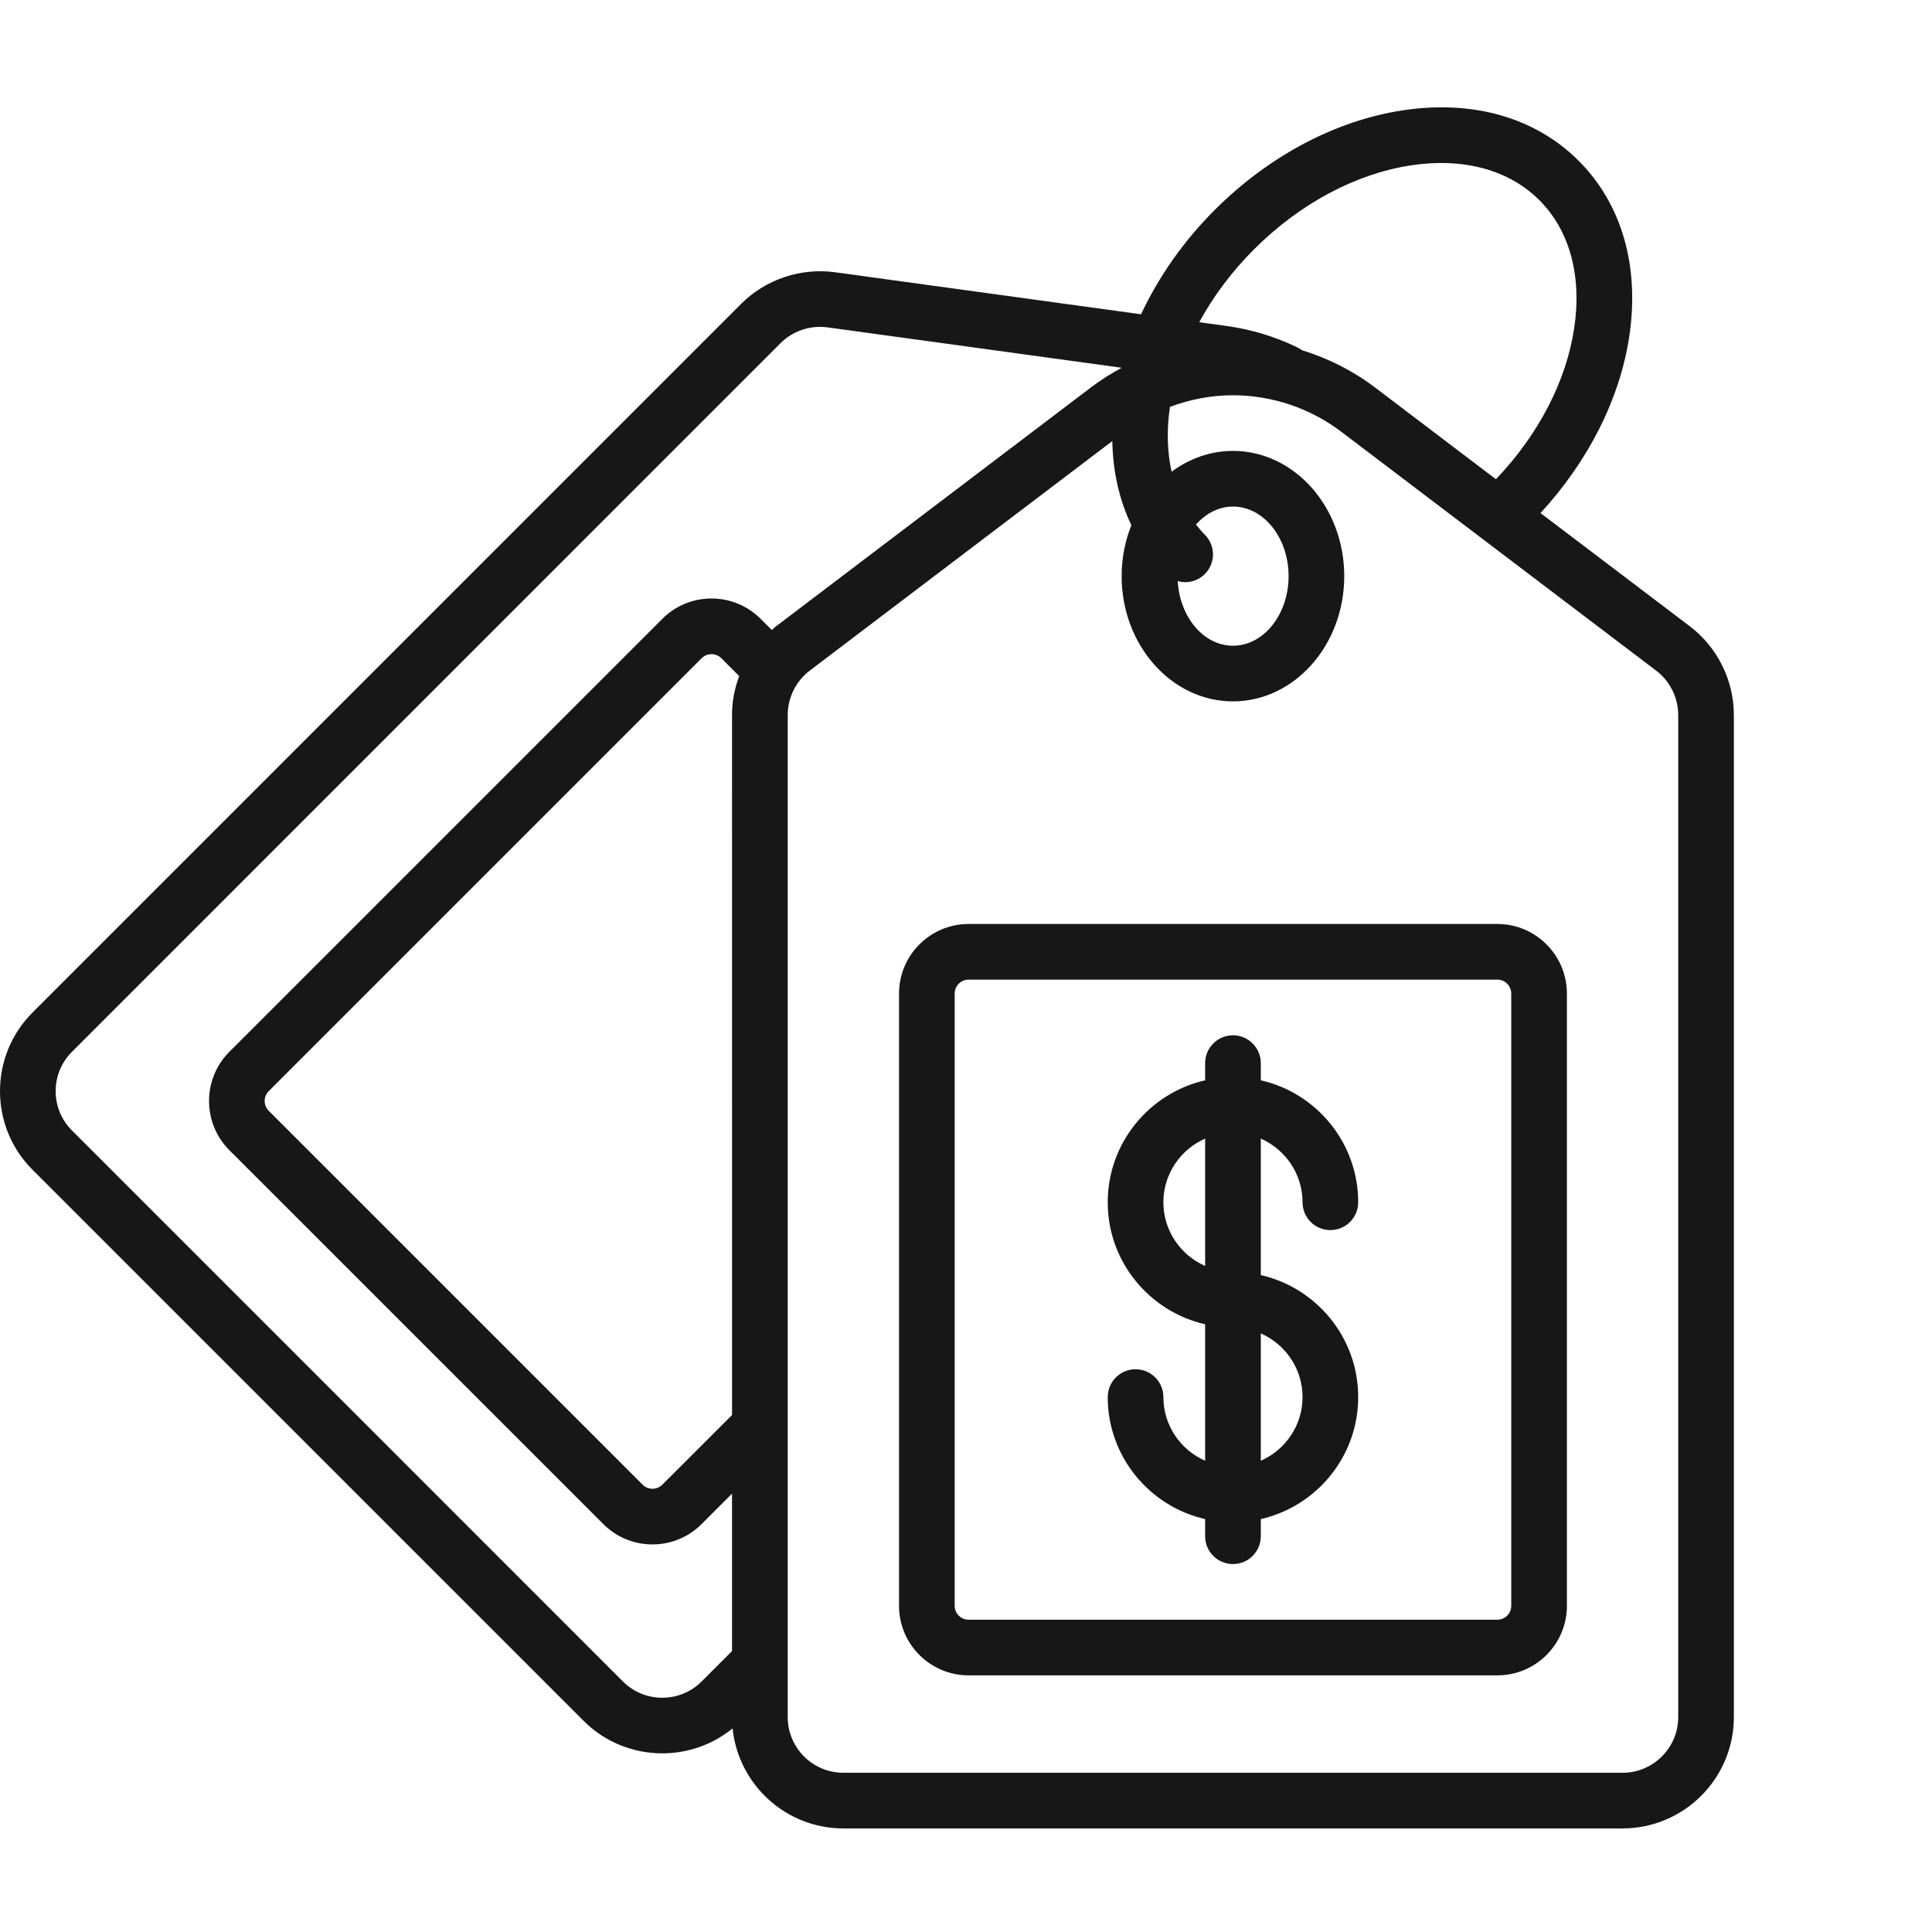
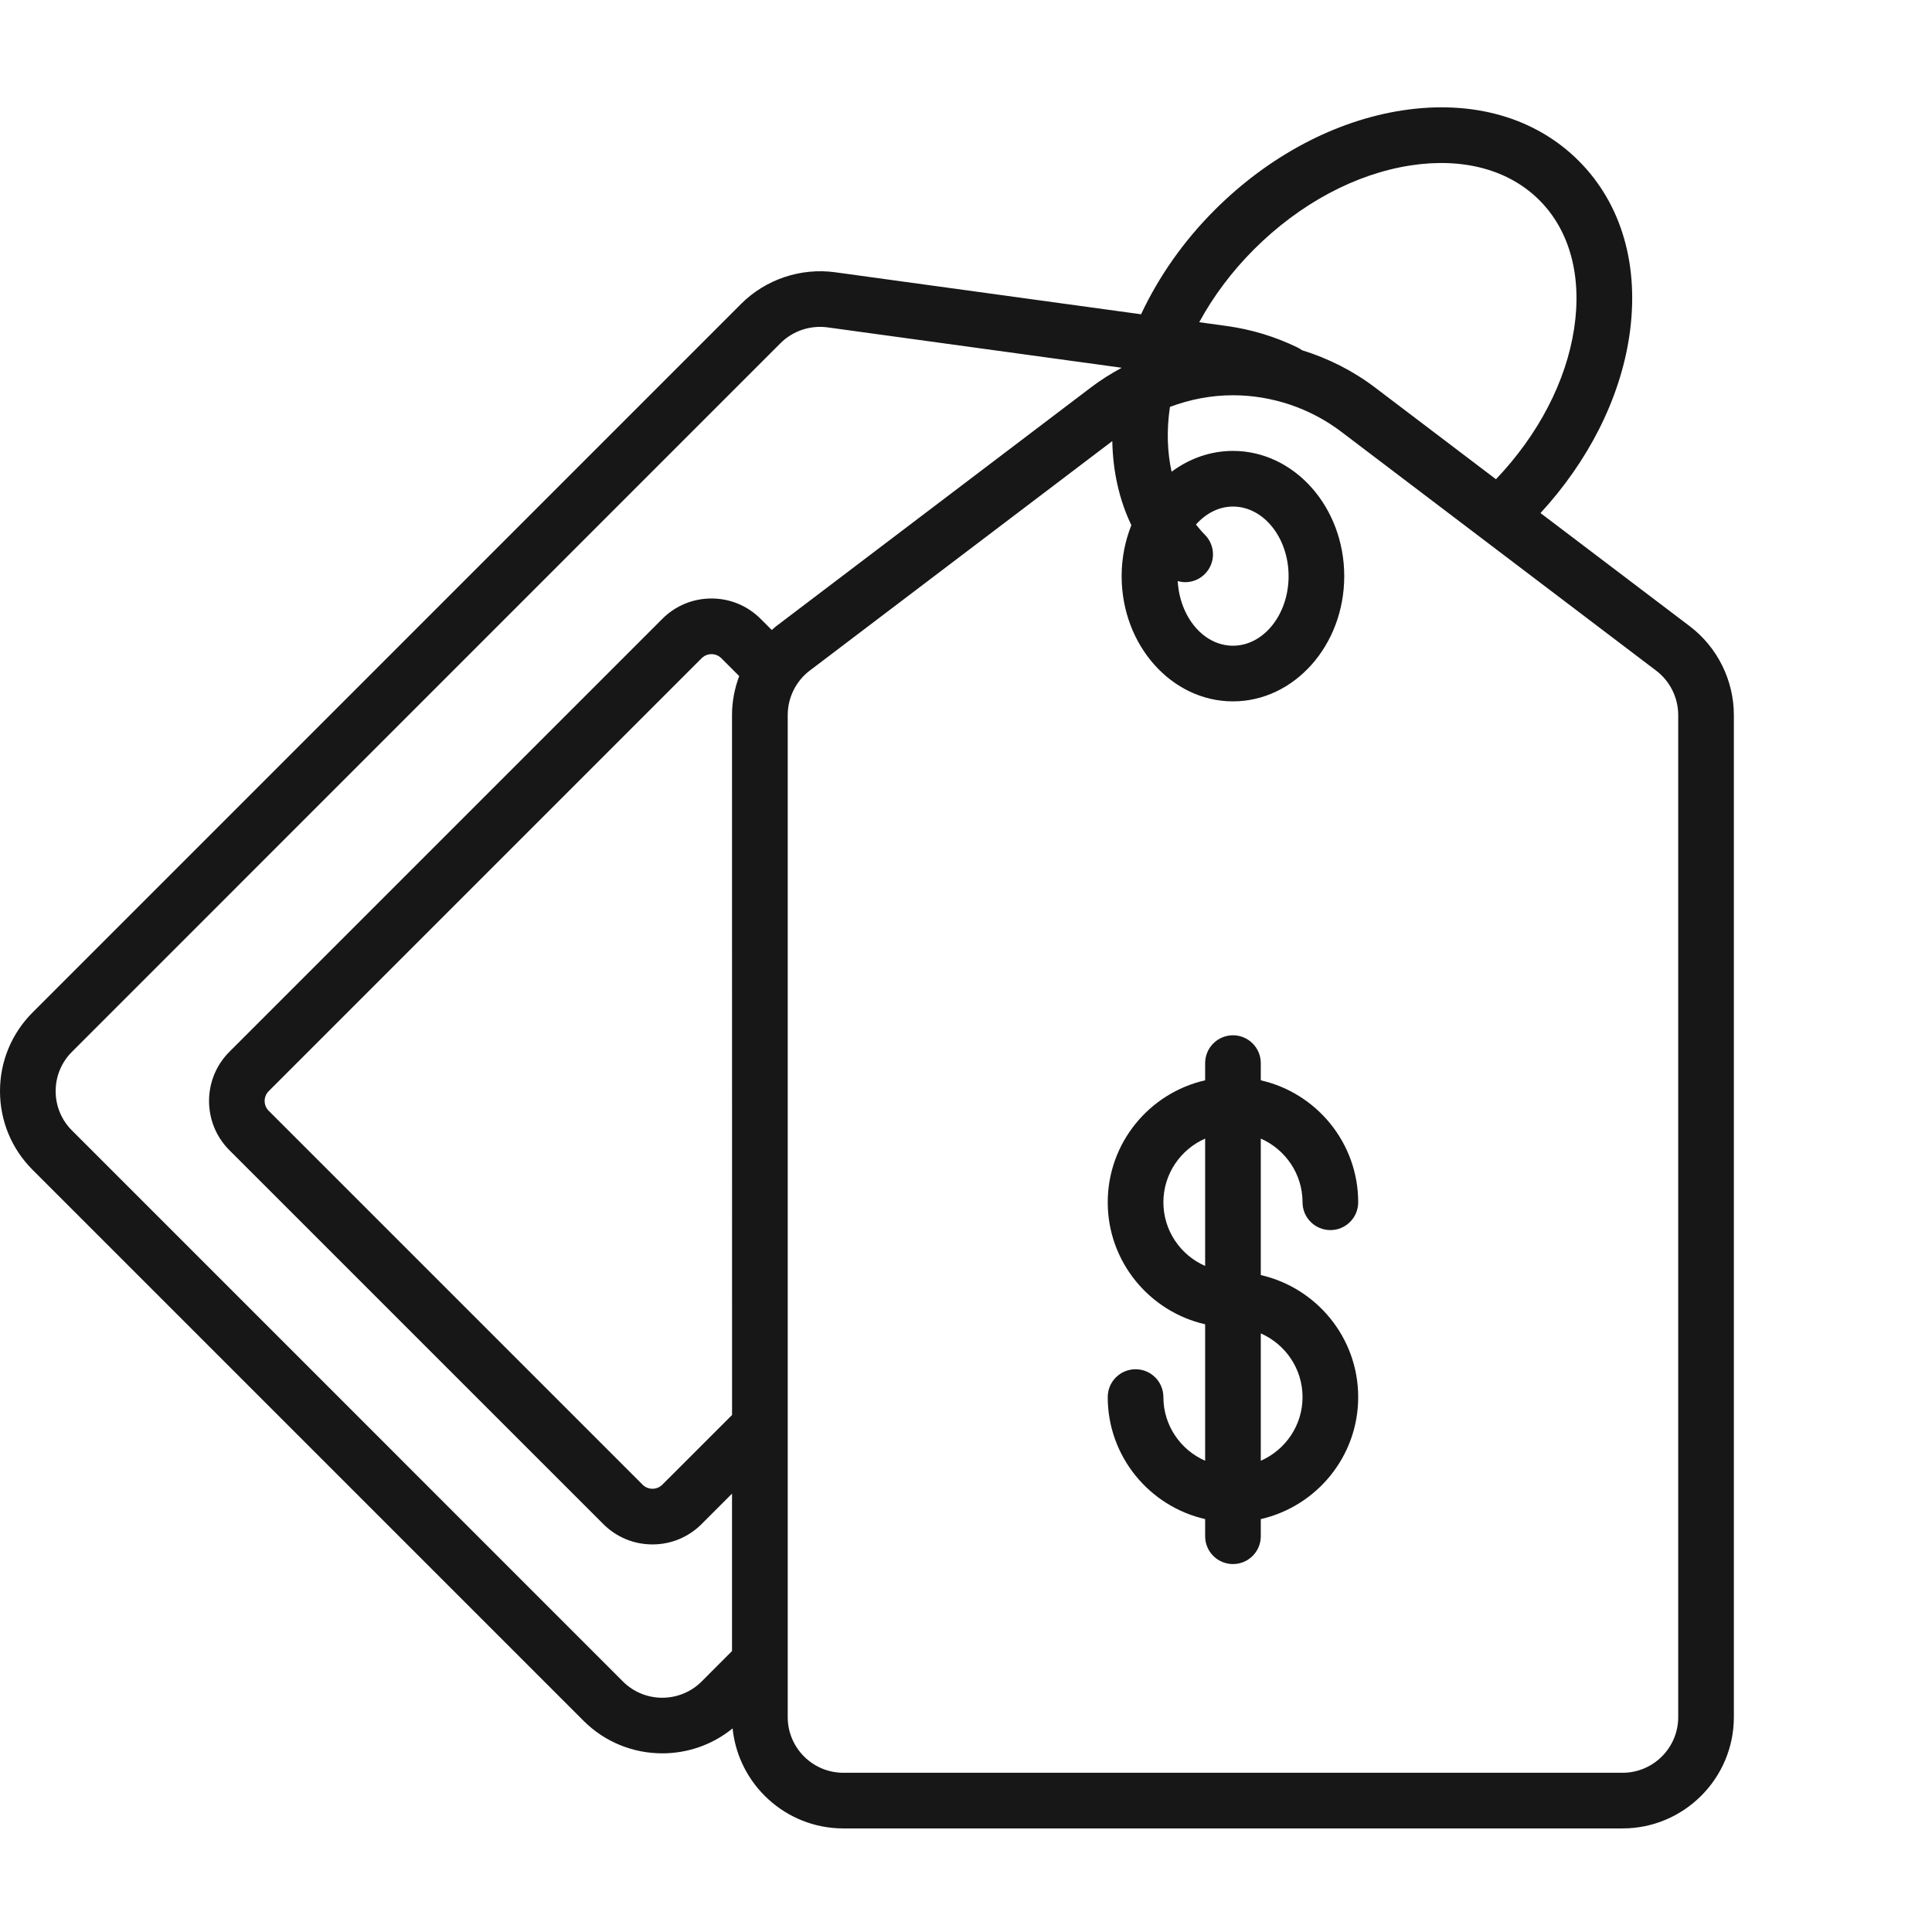
<svg xmlns="http://www.w3.org/2000/svg" width="36" height="36" viewBox="0 0 36 36" fill="none">
  <path d="M31.488 11.67L28.705 9.56C29.595 8.593 30.181 7.439 30.358 6.276C30.556 4.966 30.222 3.802 29.417 2.997C28.612 2.192 27.448 1.857 26.137 2.056C24.886 2.246 23.642 2.905 22.634 3.913C22.05 4.496 21.589 5.16 21.262 5.856L15.56 5.073C14.922 4.986 14.267 5.205 13.811 5.661L0.608 18.865C0.216 19.257 0 19.778 0 20.332C0 20.886 0.216 21.407 0.608 21.799L5.741 26.932L10.874 32.065C11.278 32.469 11.809 32.671 12.34 32.671C12.806 32.671 13.271 32.516 13.651 32.206C13.757 33.251 14.642 34.07 15.715 34.07H30.234C31.377 34.07 32.308 33.139 32.308 31.996L32.308 13.323C32.308 12.678 32.001 12.06 31.488 11.67ZM23.367 4.646C24.22 3.794 25.259 3.238 26.293 3.081C27.269 2.933 28.117 3.164 28.684 3.73C29.25 4.296 29.48 5.145 29.332 6.12C29.183 7.109 28.665 8.1 27.875 8.93L25.617 7.217C25.209 6.908 24.747 6.676 24.261 6.526C24.234 6.506 24.205 6.488 24.174 6.473C23.759 6.272 23.317 6.138 22.861 6.075L22.346 6.004C22.608 5.522 22.951 5.062 23.367 4.646ZM22.084 10.848C22.216 10.848 22.349 10.798 22.45 10.696C22.653 10.494 22.653 10.166 22.45 9.963C22.391 9.904 22.337 9.839 22.285 9.774C22.469 9.568 22.709 9.439 22.974 9.439C23.546 9.439 24.011 10.021 24.011 10.736C24.011 11.45 23.546 12.032 22.974 12.032C22.427 12.032 21.983 11.498 21.945 10.827C21.99 10.84 22.037 10.848 22.084 10.848ZM11.607 31.332L6.474 26.198L1.341 21.065C1.145 20.869 1.037 20.609 1.037 20.332C1.037 20.055 1.145 19.794 1.341 19.599L14.544 6.394C14.772 6.166 15.099 6.057 15.419 6.1L20.897 6.852C20.897 6.853 20.896 6.854 20.896 6.856C20.699 6.962 20.51 7.082 20.331 7.217L14.461 11.67C14.433 11.691 14.408 11.716 14.381 11.739L14.174 11.532C13.929 11.287 13.604 11.152 13.257 11.152C12.911 11.152 12.585 11.287 12.341 11.532L4.274 19.599C3.769 20.104 3.769 20.926 4.274 21.432L11.241 28.398C11.486 28.643 11.811 28.778 12.158 28.778C12.504 28.778 12.829 28.643 13.074 28.398L13.64 27.832V30.765L13.074 31.332C12.669 31.736 12.011 31.736 11.607 31.332ZM13.641 26.366L12.341 27.665C12.275 27.731 12.198 27.741 12.158 27.741C12.118 27.741 12.04 27.731 11.974 27.665L5.008 20.699C4.906 20.598 4.906 20.433 5.007 20.332L13.074 12.265C13.14 12.199 13.217 12.189 13.257 12.189C13.297 12.189 13.375 12.199 13.441 12.265L13.774 12.598C13.688 12.828 13.64 13.073 13.64 13.323L13.641 26.366ZM31.271 31.996C31.271 32.568 30.806 33.033 30.234 33.033H15.715C15.143 33.033 14.678 32.568 14.678 31.996L14.678 13.323C14.678 13 14.831 12.691 15.088 12.496L20.726 8.219C20.737 8.789 20.857 9.318 21.081 9.786C20.966 10.077 20.9 10.397 20.9 10.736C20.9 12.022 21.831 13.069 22.974 13.069C24.118 13.069 25.048 12.022 25.048 10.736C25.048 9.449 24.118 8.402 22.974 8.402C22.552 8.402 22.159 8.546 21.831 8.79C21.75 8.421 21.736 8.015 21.8 7.582C22.175 7.441 22.573 7.365 22.974 7.365C23.698 7.365 24.414 7.606 24.99 8.043L30.861 12.497C31.117 12.691 31.271 13 31.271 13.323L31.271 31.996Z" fill="#171717" />
-   <path d="M27.901 17.217H18.048C17.334 17.217 16.752 17.799 16.752 18.514V29.922C16.752 30.637 17.334 31.218 18.048 31.218H27.901C28.616 31.218 29.197 30.637 29.197 29.922V18.514C29.197 17.799 28.616 17.217 27.901 17.217ZM28.16 29.922C28.16 30.064 28.044 30.181 27.901 30.181H18.048C17.905 30.181 17.789 30.064 17.789 29.922V18.514C17.789 18.371 17.905 18.254 18.048 18.254H27.901C28.044 18.254 28.16 18.371 28.16 18.514V29.922Z" fill="#171717" />
  <path d="M24.271 22.403C24.271 22.689 24.503 22.921 24.79 22.921C25.076 22.921 25.308 22.689 25.308 22.403C25.308 21.295 24.531 20.366 23.493 20.13V19.81C23.493 19.524 23.261 19.291 22.975 19.291C22.688 19.291 22.456 19.524 22.456 19.81V20.13C21.418 20.366 20.641 21.295 20.641 22.403C20.641 23.511 21.418 24.439 22.456 24.676V27.219C21.999 27.018 21.678 26.563 21.678 26.033C21.678 25.746 21.446 25.514 21.16 25.514C20.873 25.514 20.641 25.746 20.641 26.033C20.641 27.141 21.418 28.069 22.456 28.306V28.625C22.456 28.912 22.688 29.144 22.975 29.144C23.261 29.144 23.493 28.912 23.493 28.625V28.306C24.531 28.069 25.308 27.141 25.308 26.033C25.308 24.924 24.531 23.996 23.493 23.759V21.216C23.95 21.417 24.271 21.873 24.271 22.403ZM21.678 22.403C21.678 21.873 21.999 21.417 22.456 21.216V23.589C21.999 23.389 21.678 22.933 21.678 22.403ZM24.271 26.033C24.271 26.563 23.95 27.018 23.493 27.219V24.846C23.95 25.047 24.271 25.502 24.271 26.033Z" fill="#171717" />
</svg>